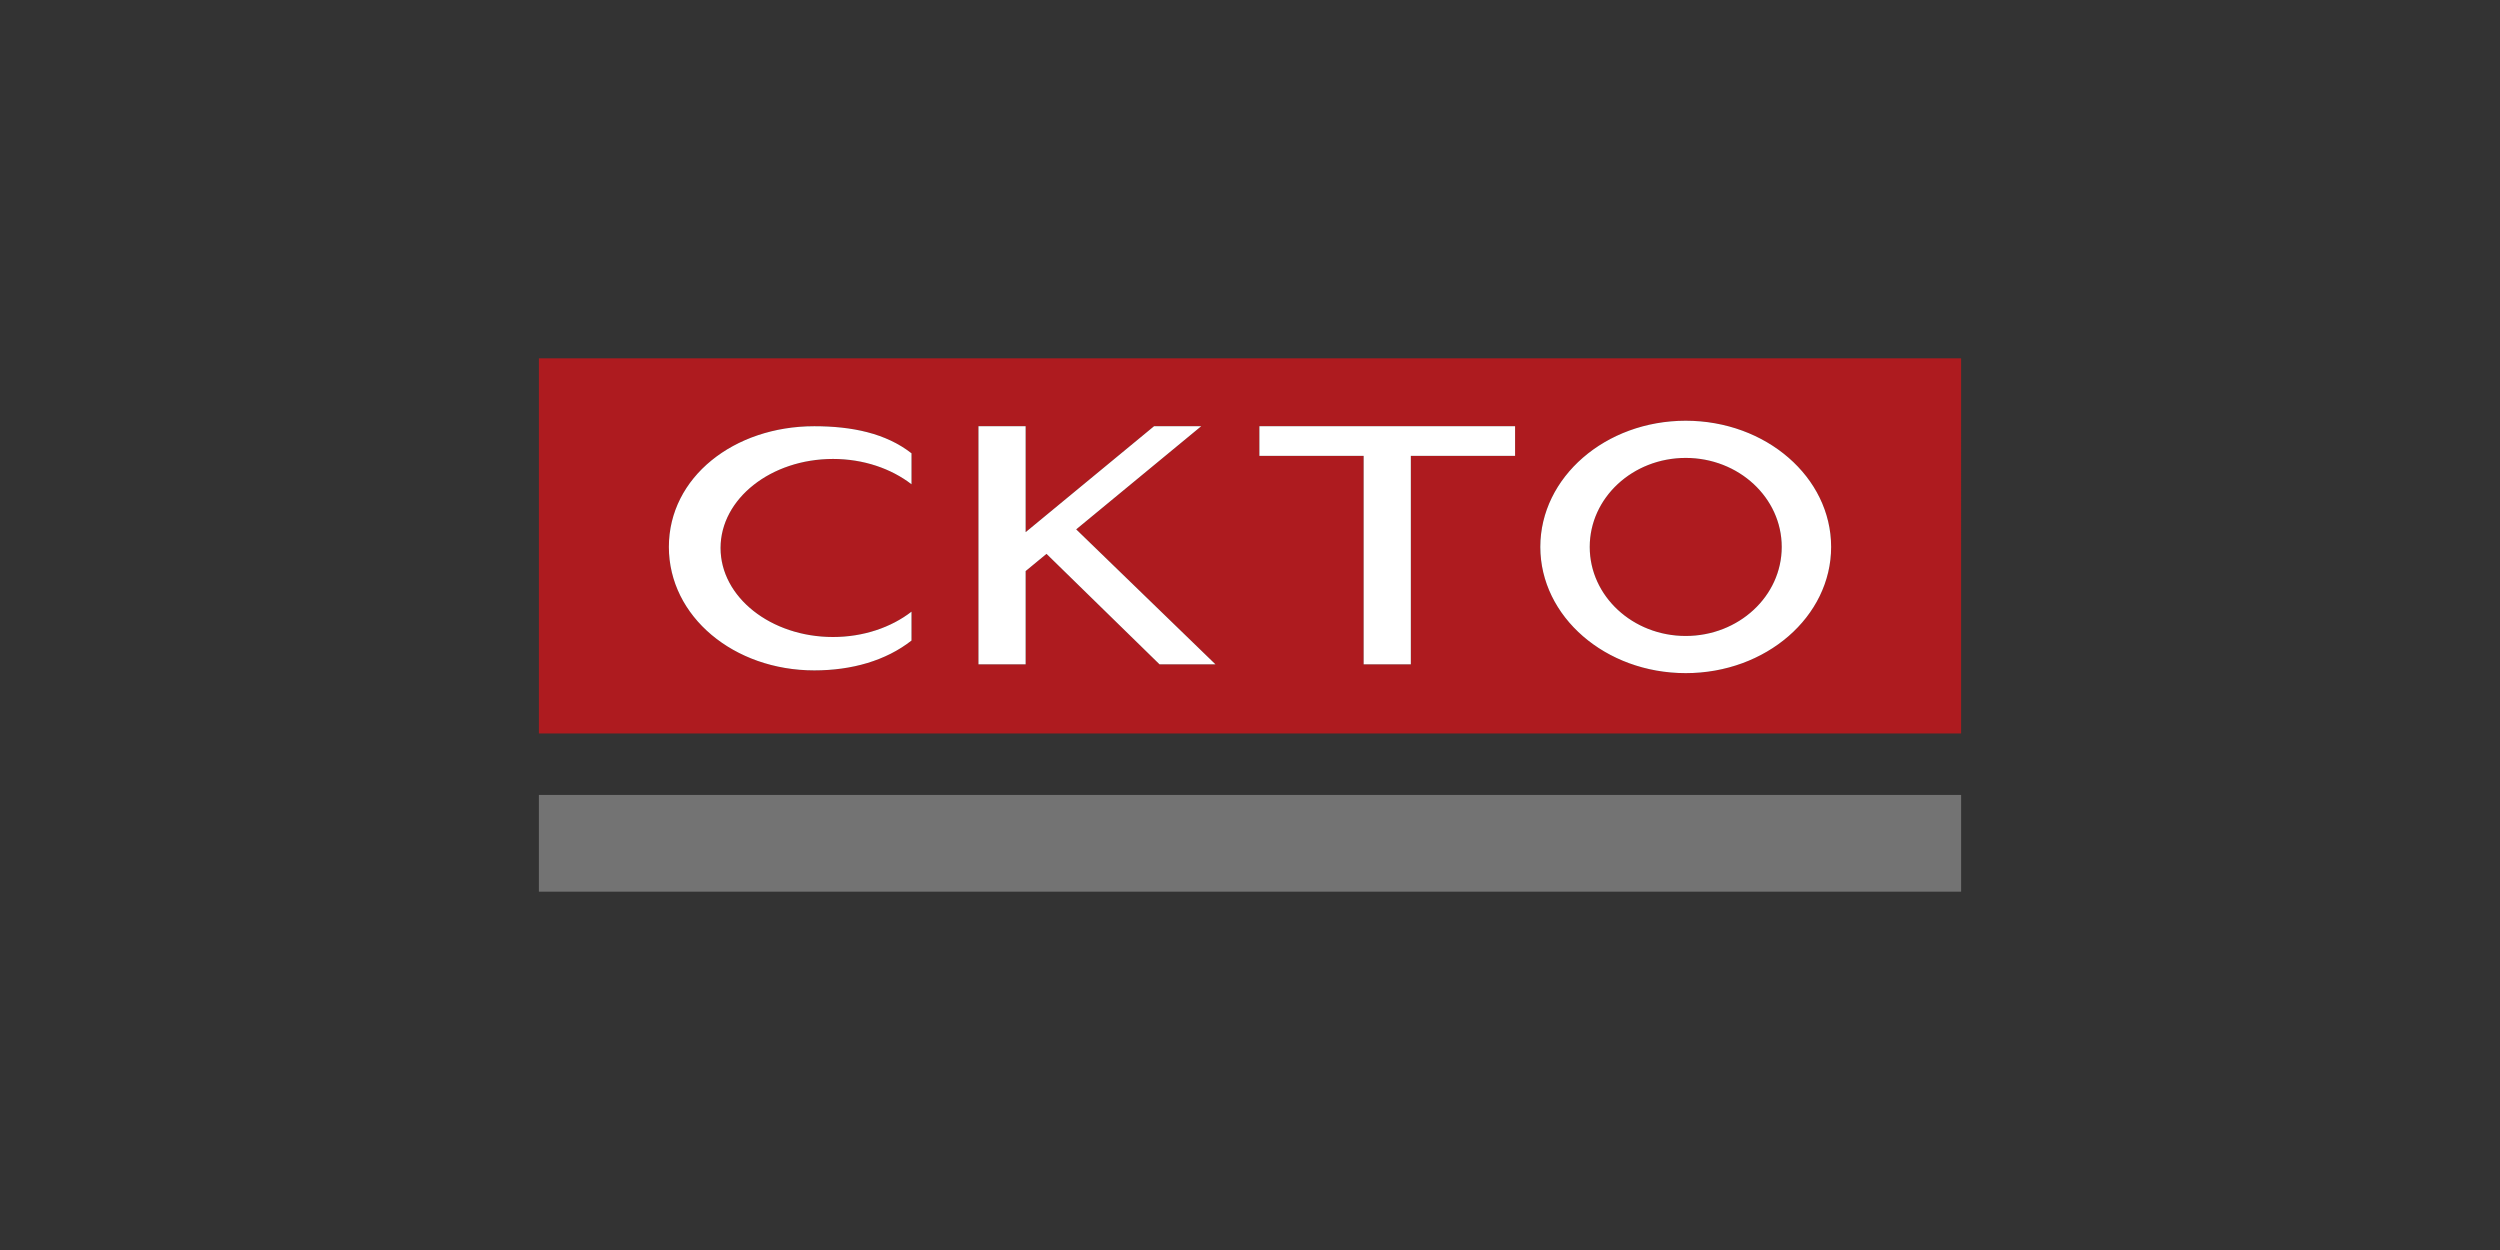
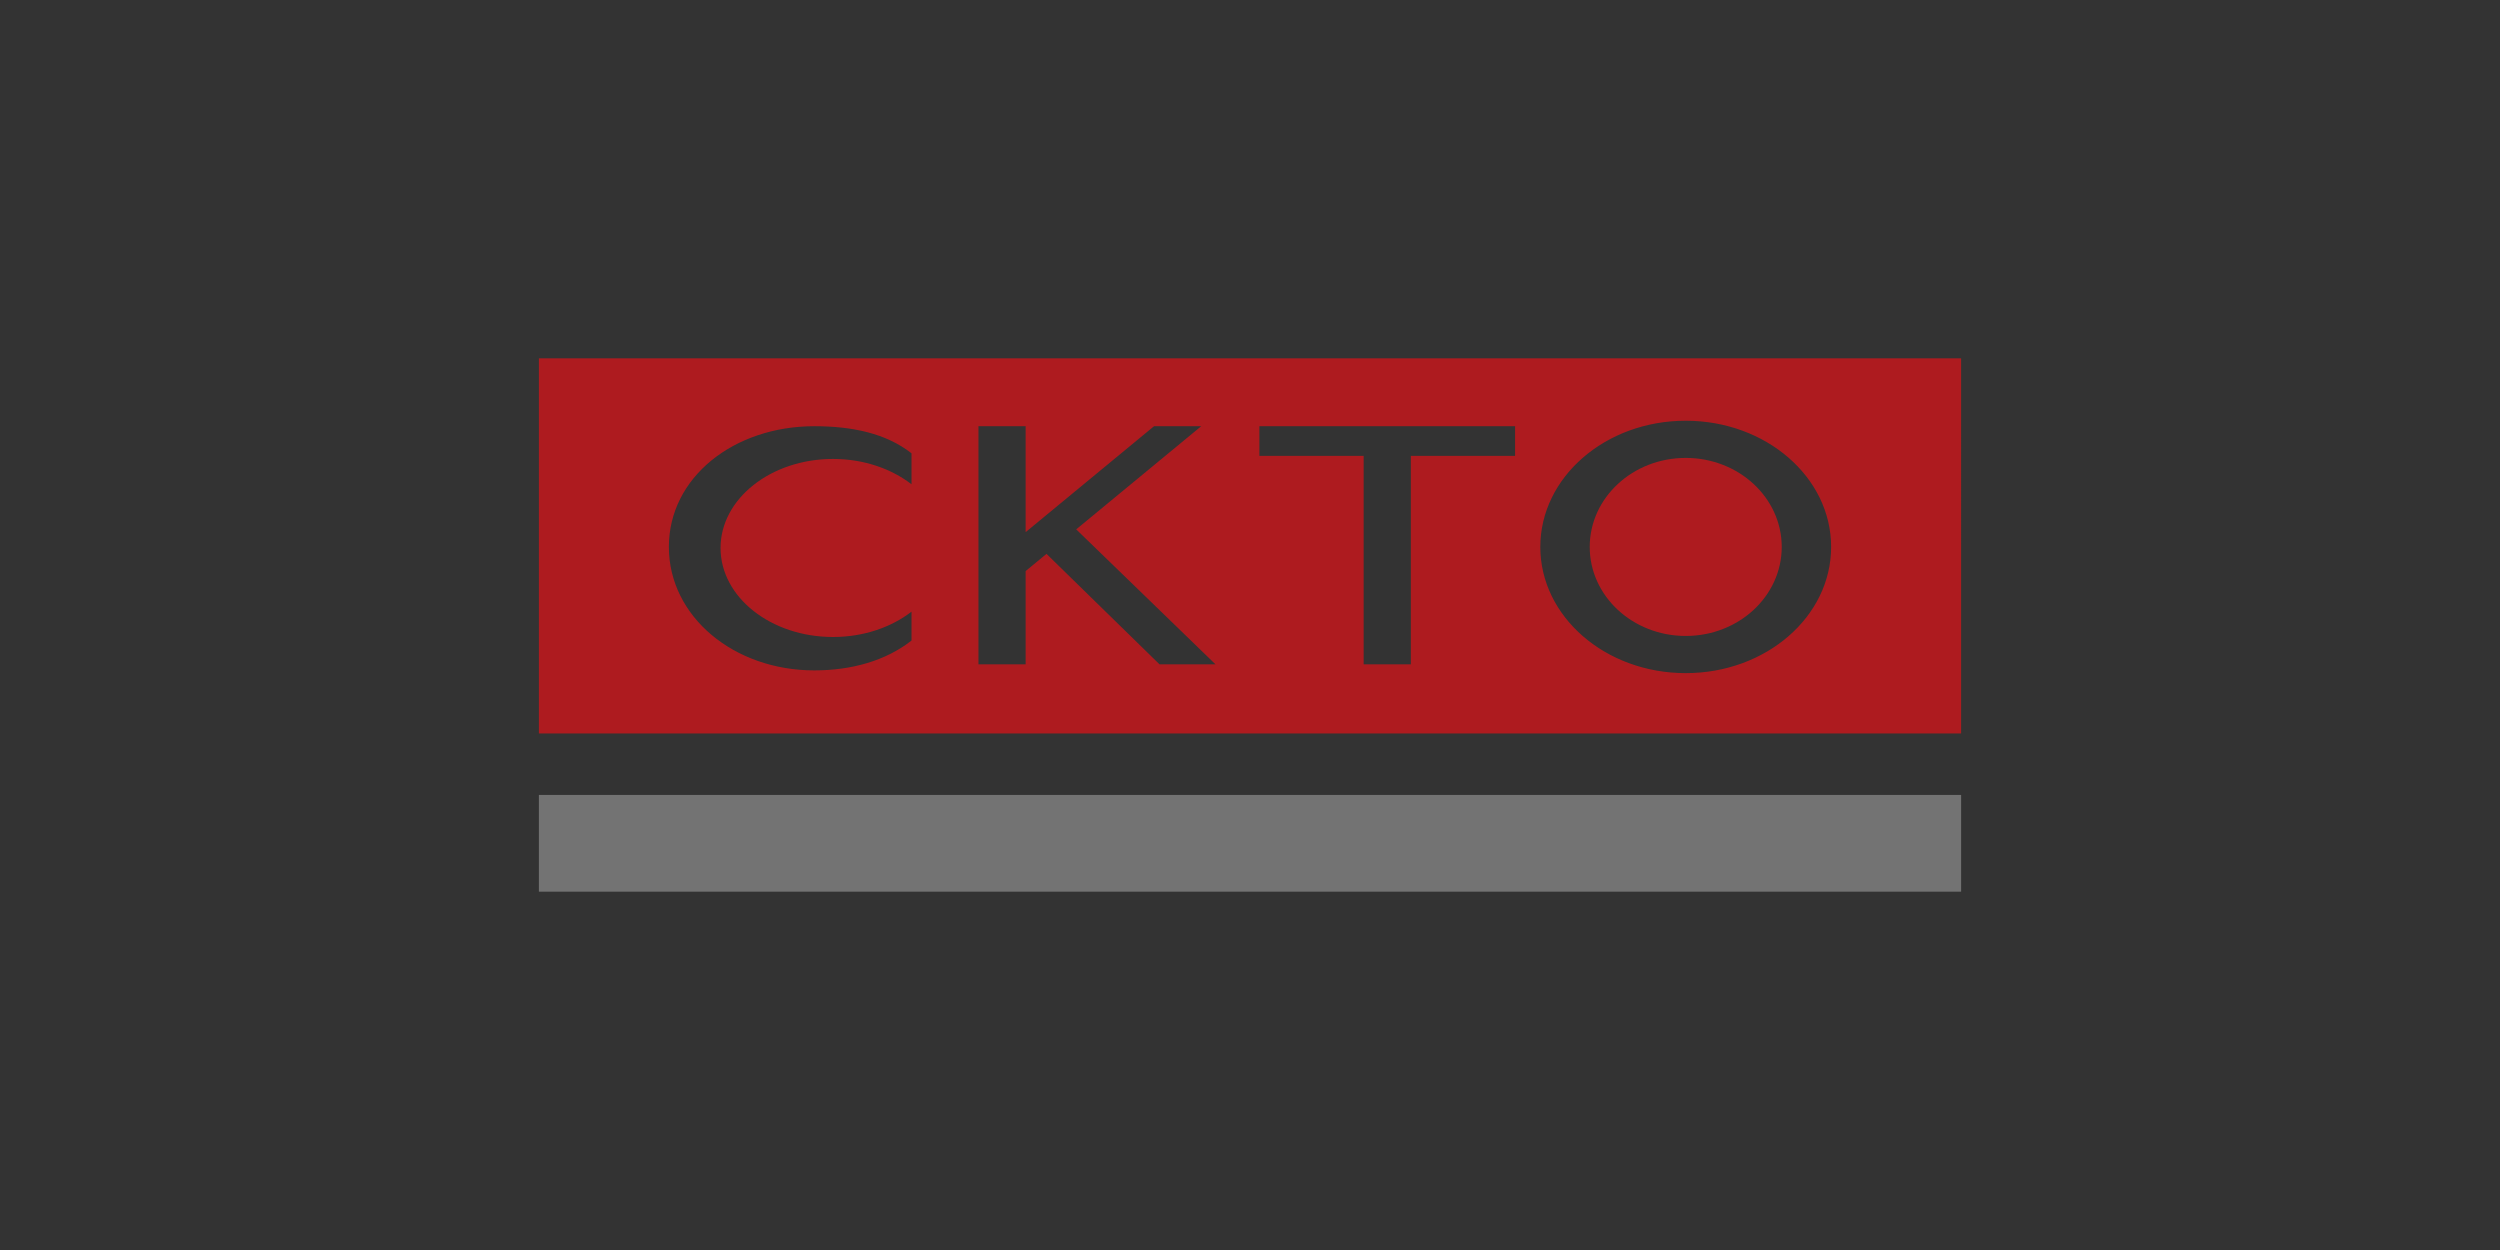
<svg xmlns="http://www.w3.org/2000/svg" viewBox="0 0 300 150">
  <rect x="0" y="0" width="300" height="150" fill="#333333" stroke="none" />
  <ellipse fill="#AE1B1F" cx="202.287" cy="65.632" rx="11.52" ry="10.682" />
  <path fill="#AE1B1F" d="M64.667 43v45.018h170.666V43H64.667zm44.714 15.114c-2.432-1.88-5.753-3.04-9.42-3.04-7.454 0-13.495 4.782-13.495 10.683 0 5.9 6.041 10.683 13.496 10.683 3.667 0 6.987-1.162 9.42-3.04v3.468c-3.093 2.42-7.177 3.58-11.67 3.58-9.636 0-17.448-6.451-17.448-14.816 0-8.364 7.812-14.486 17.449-14.486 4.494 0 8.576.828 11.668 3.25v3.718zm29.763 21.608L125.58 66.464l-2.503 2.065v11.193h-5.662V51.146h5.662v12.712l15.408-12.712h5.662l-15.002 12.378 16.715 16.198h-6.716zm42.666-25.02H169.3v25.02h-5.662v-25.02h-12.511v-3.556h30.683v3.556zm20.477 26.074c-9.636 0-17.449-6.778-17.449-15.144s7.813-15.145 17.45-15.145c9.636 0 17.448 6.781 17.448 15.145 0 8.365-7.812 15.144-17.449 15.144z" />
-   <path fill="#FFF" d="M202.287 50.487c-9.636 0-17.449 6.78-17.449 15.145s7.813 15.144 17.45 15.144c9.636 0 17.448-6.78 17.448-15.144s-7.812-15.145-17.449-15.145zm0 25.828c-6.362 0-11.52-4.784-11.52-10.683 0-5.9 5.158-10.682 11.52-10.682s11.52 4.782 11.52 10.682-5.158 10.683-11.52 10.683zM163.638 51.146h-12.511v3.556h12.51v25.02h5.663v-25.02h12.51v-3.556H169.3zM80.264 65.632c0 8.365 7.812 14.815 17.449 14.815 4.492 0 8.576-1.158 11.668-3.58V73.4c-2.432 1.88-5.752 3.04-9.42 3.04-7.454 0-13.495-4.783-13.495-10.682 0-5.9 6.041-10.684 13.496-10.684 3.666 0 6.987 1.162 9.42 3.04v-3.718c-3.093-2.42-7.175-3.249-11.67-3.249-9.636 0-17.448 6.122-17.448 14.486zM144.147 51.146h-5.662l-15.408 12.712V51.146h-5.662v28.576h5.662V68.529l2.503-2.065 13.564 13.258h6.716l-16.715-16.198z" />
  <path fill="#737373" d="M64.667 95.393h170.667V107H64.667z" />
</svg>